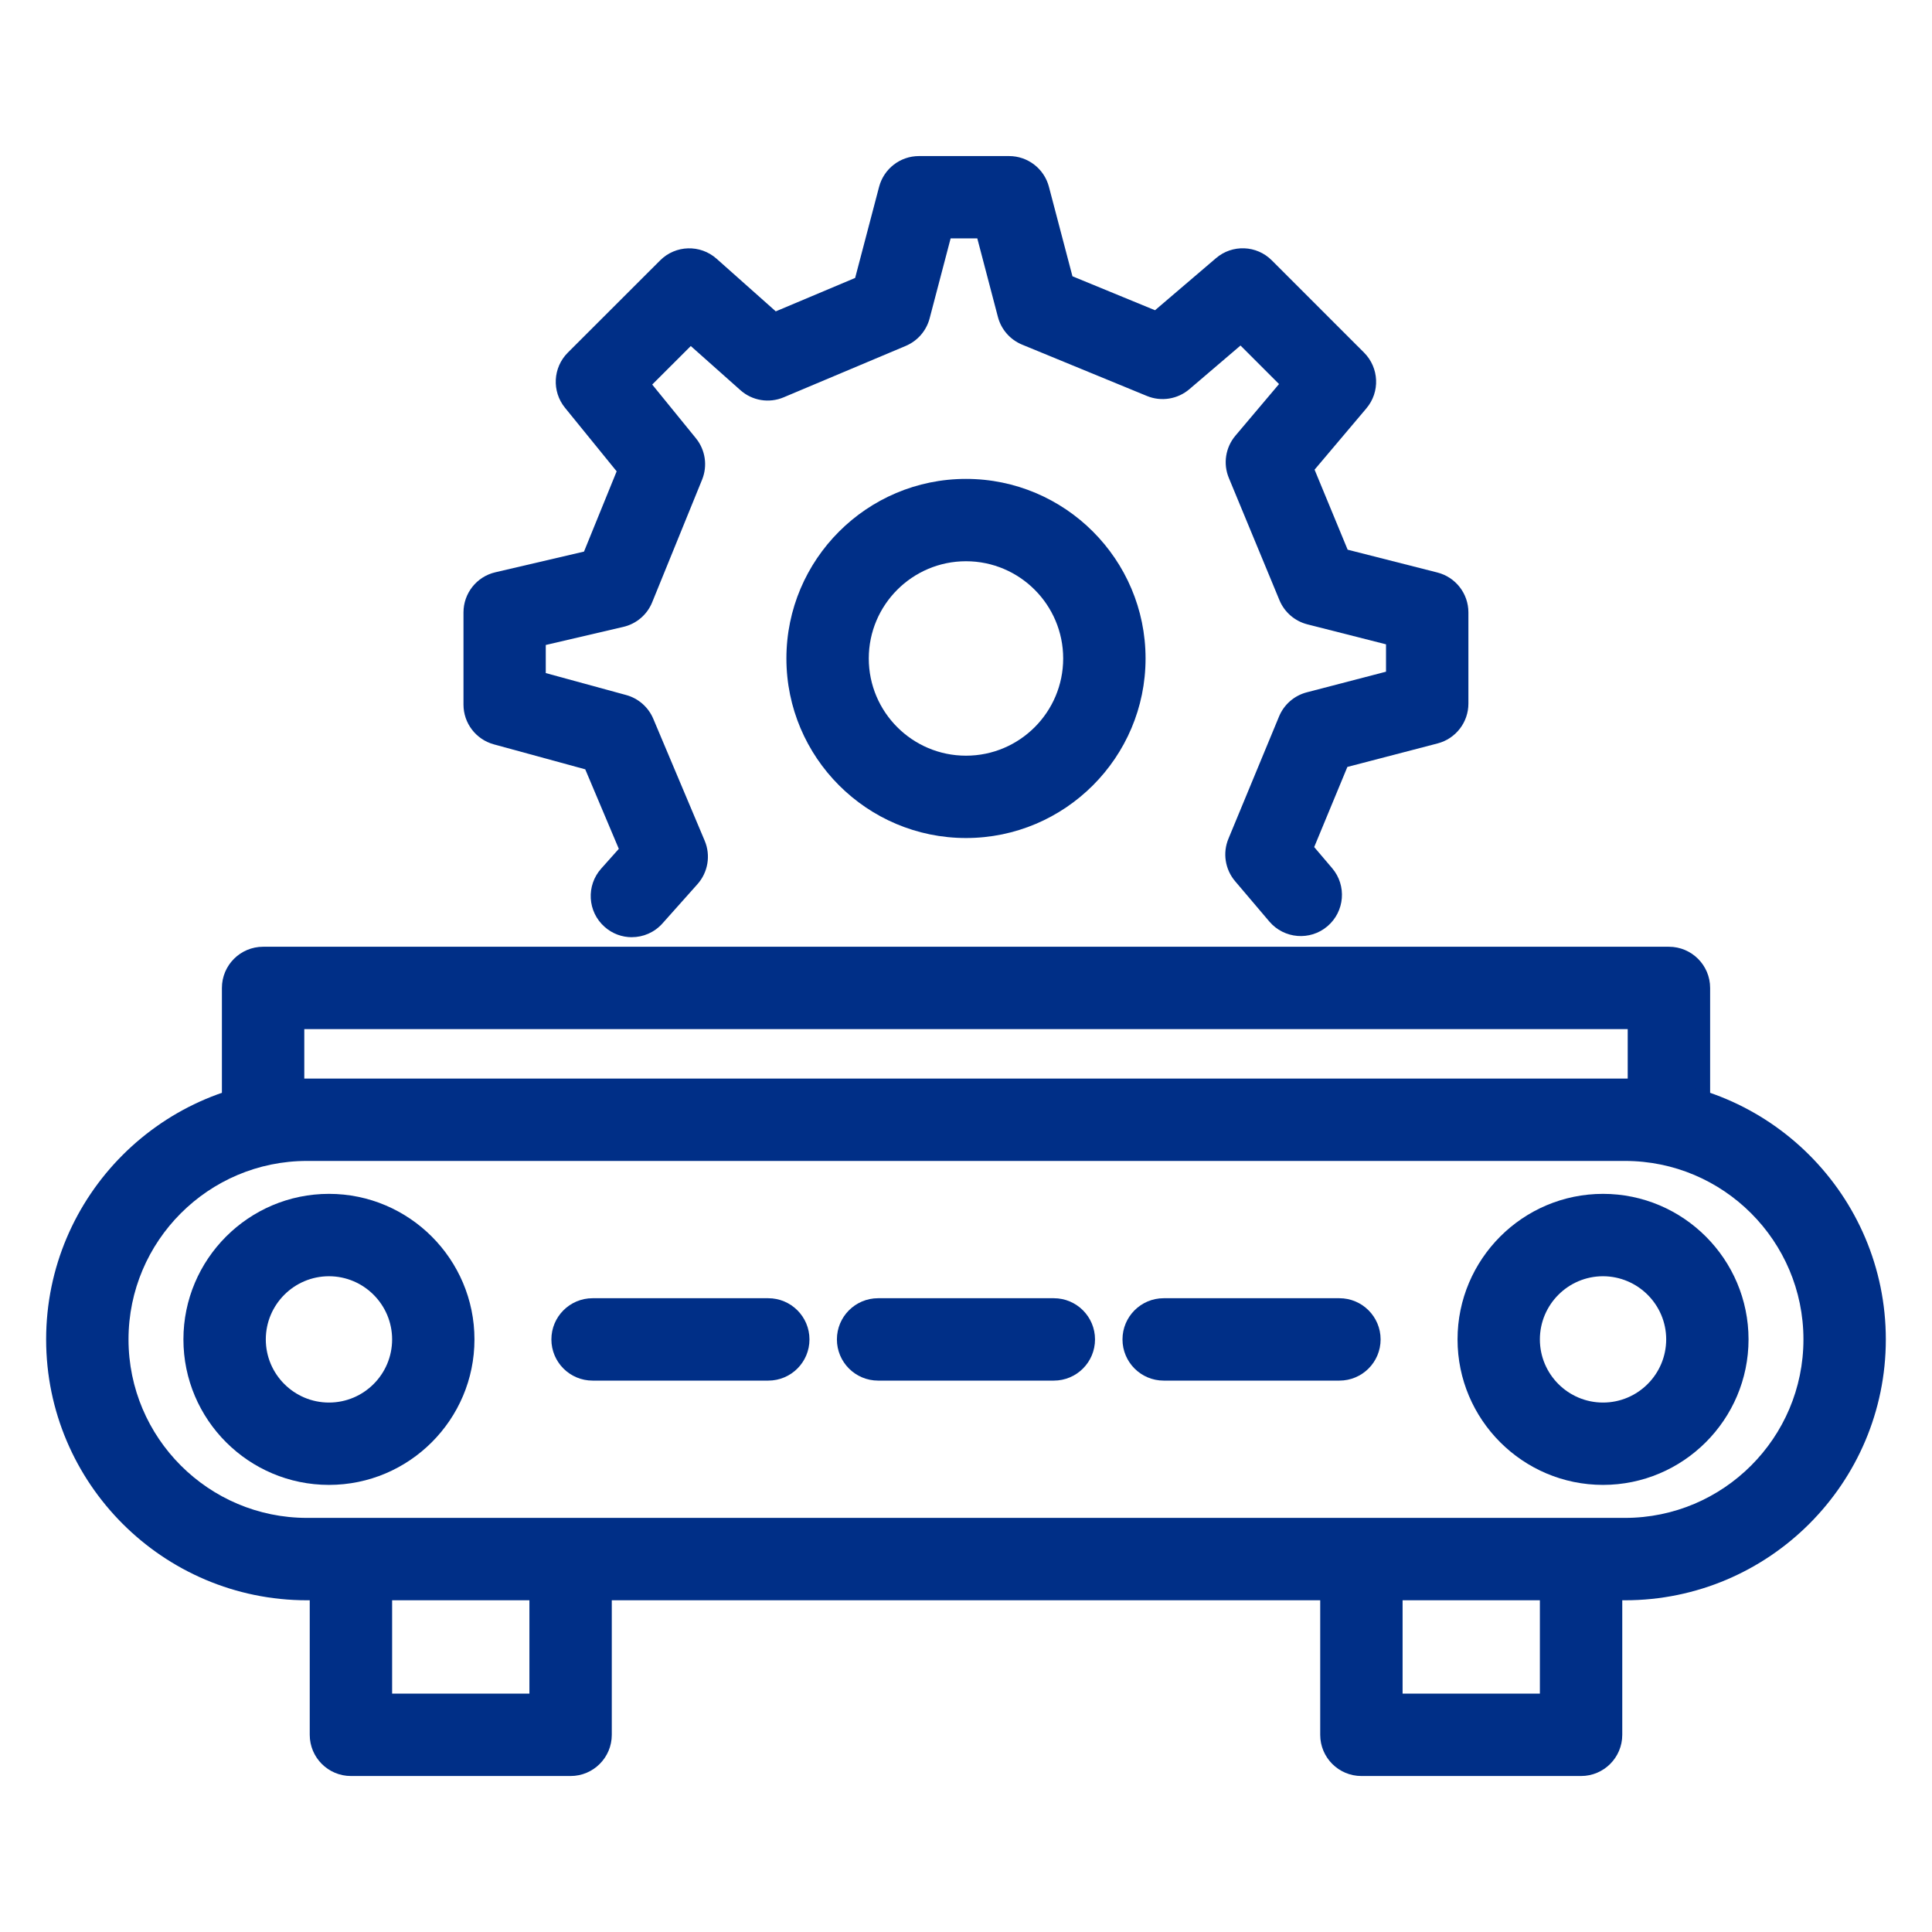
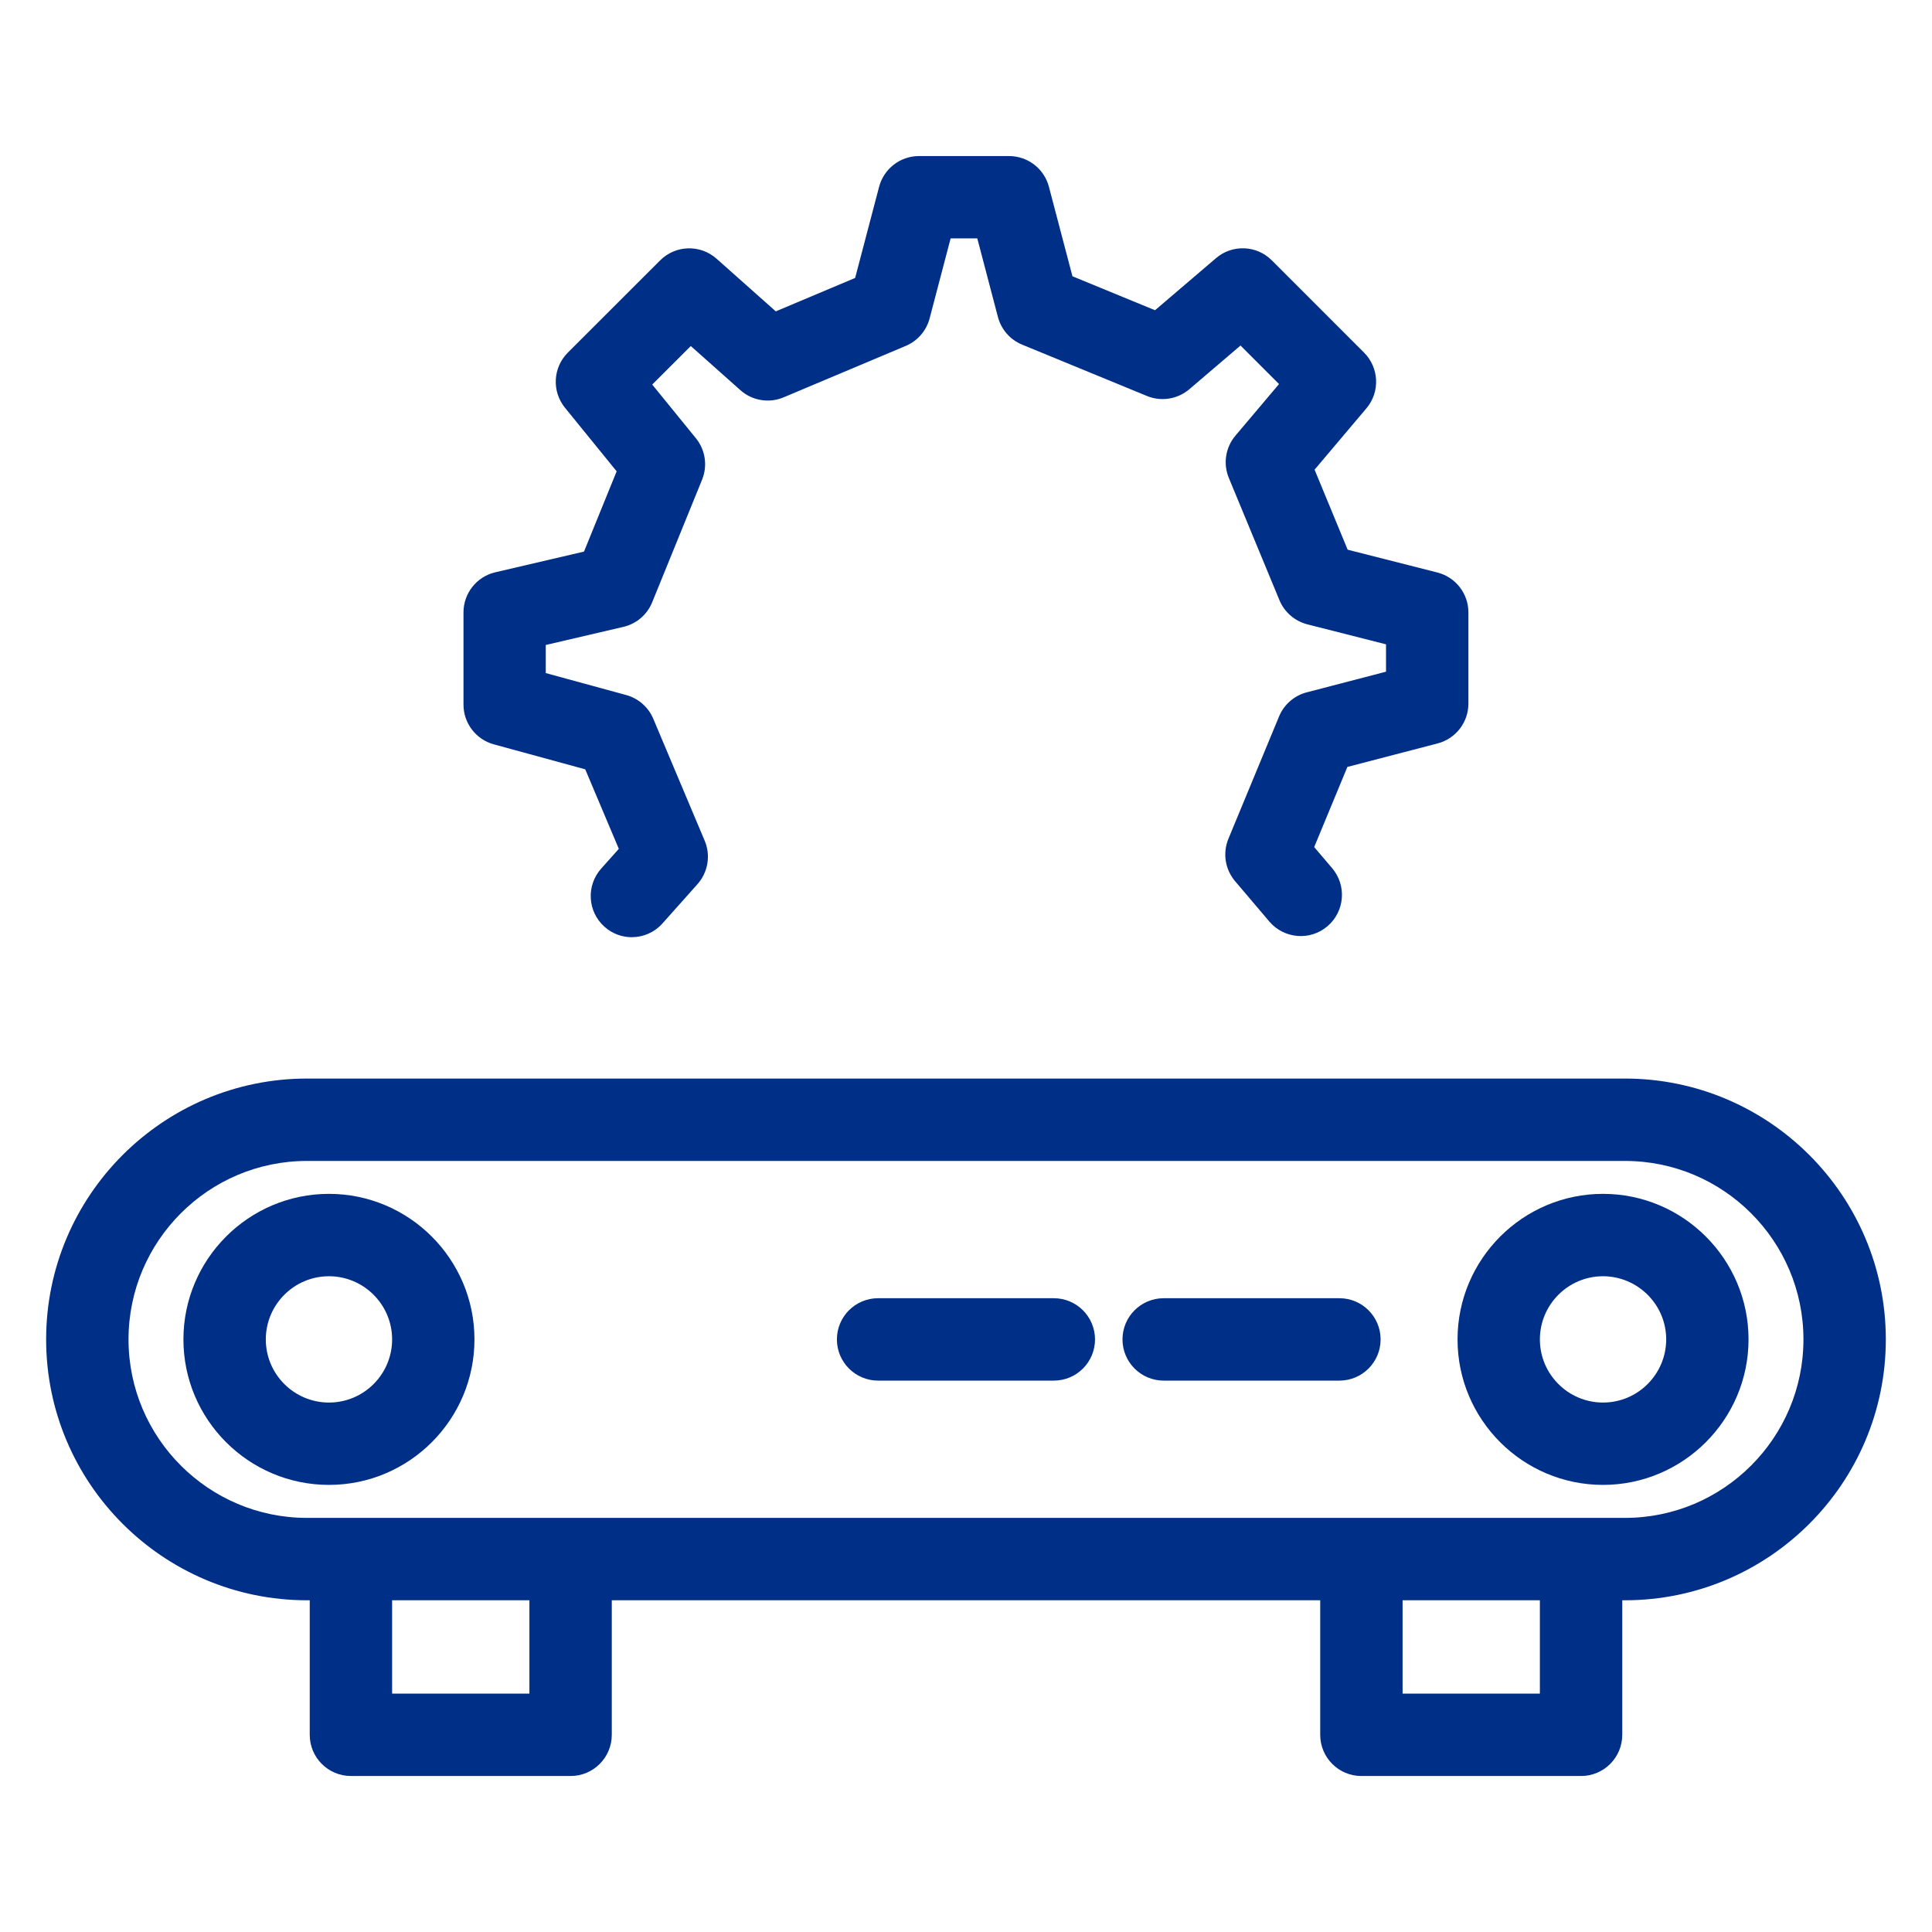
<svg xmlns="http://www.w3.org/2000/svg" id="Layer_1" data-name="Layer 1" viewBox="0 0 500 500">
  <defs>
    <style>
      .cls-1 {
        fill: #002f87;
      }
    </style>
  </defs>
-   <path class="cls-1" d="M442.57,289.79h-21.32v-23.46H78.75v23.46h-21.32v-34.11c0-5.88,4.77-10.66,10.66-10.66h363.83c5.88,0,10.66,4.77,10.66,10.66v34.11Z" />
  <path class="cls-1" d="M420.55,414.15H79.45c-37.22,0-67.51-30.28-67.51-67.51s30.28-67.51,67.51-67.51h341.09c37.22,0,67.51,30.28,67.51,67.51s-30.28,67.51-67.51,67.51ZM79.45,300.45c-25.47,0-46.19,20.72-46.19,46.19s20.72,46.19,46.19,46.19h341.09c25.47,0,46.19-20.72,46.19-46.19s-20.72-46.19-46.19-46.19H79.45Z" />
  <path class="cls-1" d="M409.18,459.63h-56.85c-5.88,0-10.66-4.77-10.66-10.66v-45.48h21.32v34.82h35.53v-34.82h21.32v45.48c0,5.88-4.77,10.66-10.66,10.66ZM147.67,459.63h-56.85c-5.88,0-10.66-4.77-10.66-10.66v-45.48h21.32v34.82h35.53v-34.82h21.32v45.48c0,5.88-4.77,10.66-10.66,10.66Z" />
  <path class="cls-1" d="M85.14,384.29c-20.78,0-37.67-16.89-37.67-37.65s16.89-37.67,37.67-37.67h.01c20.75.01,37.64,16.92,37.64,37.67s-16.89,37.65-37.65,37.65ZM85.14,330.29c-9.02,0-16.35,7.34-16.35,16.35s7.33,16.34,16.35,16.34,16.34-7.33,16.34-16.34-7.33-16.34-16.34-16.35Z" />
  <path class="cls-1" d="M414.86,384.29c-20.76,0-37.65-16.89-37.65-37.65s16.89-37.67,37.65-37.67h.01c20.76.01,37.65,16.92,37.65,37.67-.01,20.76-16.92,37.65-37.67,37.65ZM414.86,330.29c-9.01,0-16.34,7.34-16.34,16.35s7.33,16.34,16.34,16.34,16.34-7.33,16.35-16.35c0-8.99-7.34-16.32-16.35-16.34Z" />
-   <path class="cls-1" d="M250,216.88c-25.63,0-46.48-20.85-46.48-46.47s20.85-46.47,46.48-46.47,46.47,20.85,46.47,46.47-20.85,46.47-46.47,46.47ZM250,145.25c-13.88,0-25.16,11.28-25.16,25.16s11.28,25.16,25.16,25.16,25.15-11.28,25.15-25.16-11.28-25.16-25.15-25.16Z" />
  <path class="cls-1" d="M163.53,242.55c-2.53,0-5.07-.89-7.09-2.71-4.4-3.91-4.77-10.65-.86-15.04l4.57-5.12-8.69-20.58-23.65-6.46c-4.64-1.27-7.86-5.48-7.86-10.28v-23.87c0-4.95,3.41-9.26,8.23-10.38l22.96-5.36,8.45-20.77-13.38-16.46c-3.44-4.24-3.12-10.4.74-14.26l23.89-23.87c4-4,10.4-4.17,14.61-.43l15.32,13.62,20.54-8.65,6.2-23.59c1.24-4.68,5.47-7.95,10.31-7.95h23.33c4.84,0,9.08,3.26,10.31,7.95l6.09,23.16,21.37,8.79,15.77-13.47c4.21-3.62,10.53-3.39,14.46.57l23.87,23.87c3.91,3.92,4.18,10.19.6,14.42l-13.41,15.87,8.56,20.71,23.21,5.9c4.73,1.2,8.04,5.45,8.04,10.33v23.6c0,4.85-3.28,9.09-7.98,10.31l-23.34,6.08-8.59,20.74,4.66,5.48c3.8,4.49,3.25,11.21-1.24,15.02-4.46,3.8-11.2,3.27-15.03-1.23l-8.87-10.45c-2.58-3.05-3.25-7.29-1.71-10.99l13.1-31.64c1.28-3.09,3.94-5.4,7.18-6.24l20.5-5.34v-7.08l-20.35-5.17c-3.26-.83-5.94-3.15-7.23-6.25l-13.1-31.64c-1.53-3.68-.86-7.92,1.72-10.96l11.27-13.34-9.97-9.97-13.23,11.3c-3.05,2.6-7.29,3.28-10.98,1.76l-32.31-13.29c-3.1-1.28-5.41-3.92-6.26-7.15l-5.34-20.35h-6.9l-5.44,20.72c-.85,3.2-3.12,5.82-6.18,7.11l-31.58,13.3c-3.78,1.6-8.15.89-11.21-1.85l-12.84-11.42-9.98,9.97,11.3,13.89c2.46,3.02,3.07,7.14,1.6,10.74l-12.91,31.72c-1.3,3.21-4.08,5.57-7.44,6.36l-20.1,4.69v7.27l20.8,5.68c3.16.86,5.75,3.13,7.02,6.14l13.31,31.57c1.6,3.8.86,8.17-1.87,11.24l-9.05,10.15c-2.11,2.37-5.02,3.57-7.95,3.57Z" />
-   <path class="cls-1" d="M198.83,357.3h-45.47c-5.88,0-10.66-4.77-10.66-10.66s4.77-10.66,10.66-10.66h45.47c5.88,0,10.66,4.77,10.66,10.66s-4.77,10.66-10.66,10.66Z" />
  <path class="cls-1" d="M272.73,357.3h-45.48c-5.88,0-10.66-4.77-10.66-10.66s4.77-10.66,10.66-10.66h45.48c5.88,0,10.66,4.77,10.66,10.66s-4.77,10.66-10.66,10.66Z" />
  <path class="cls-1" d="M346.64,357.3h-45.48c-5.88,0-10.66-4.77-10.66-10.66s4.77-10.66,10.66-10.66h45.48c5.88,0,10.66,4.77,10.66,10.66s-4.77,10.66-10.66,10.66Z" />
</svg>